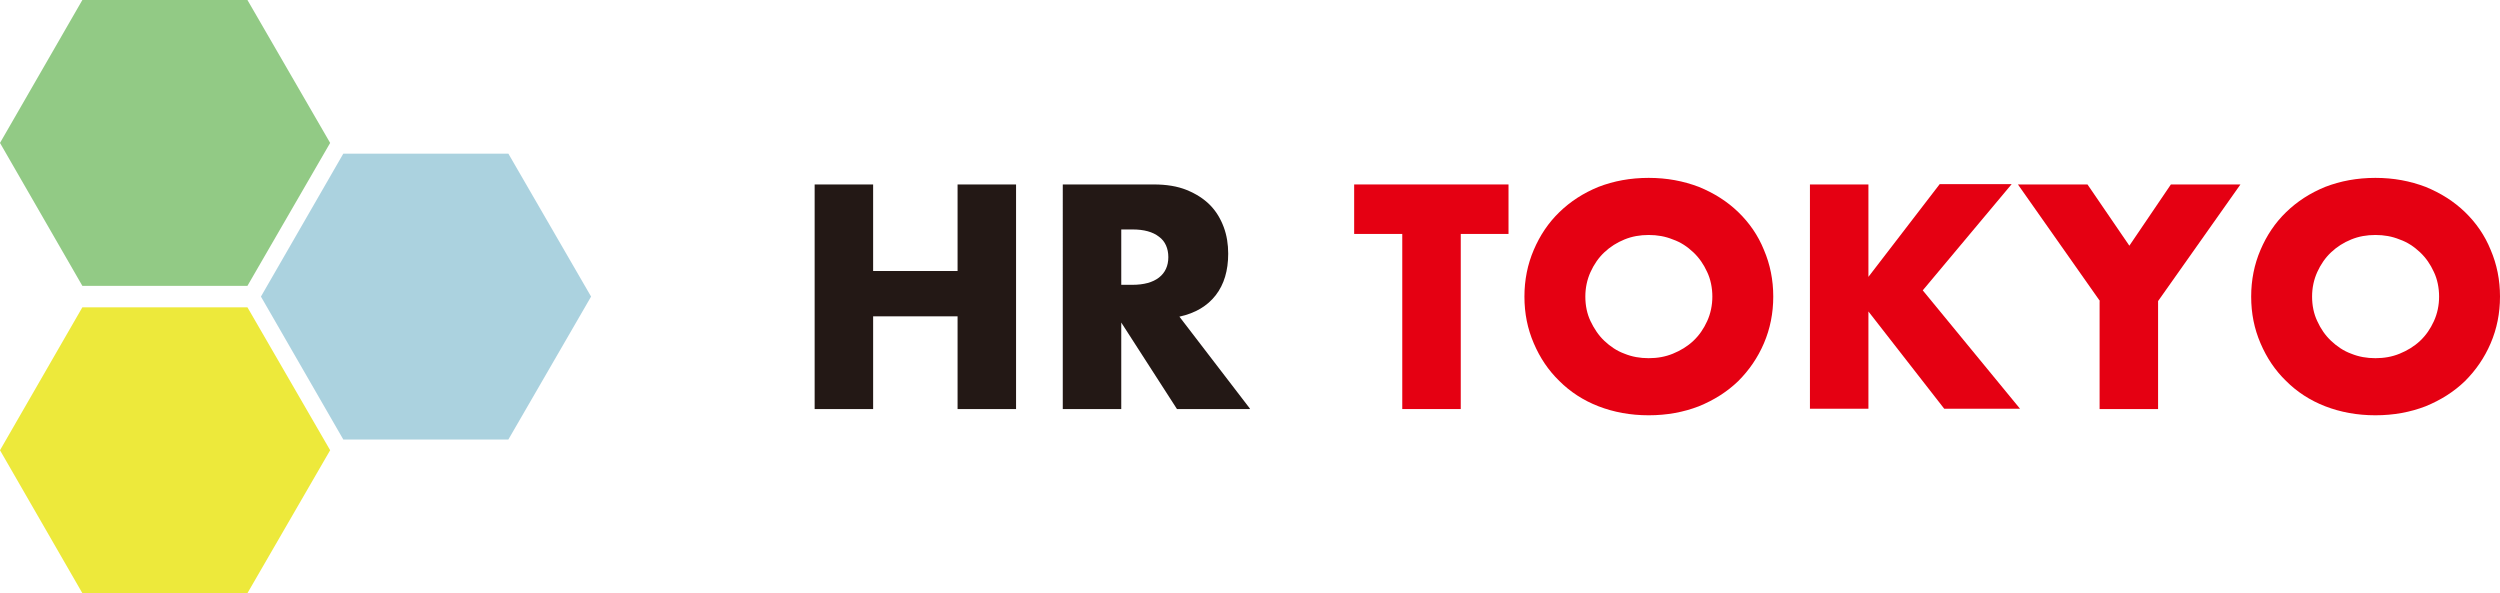
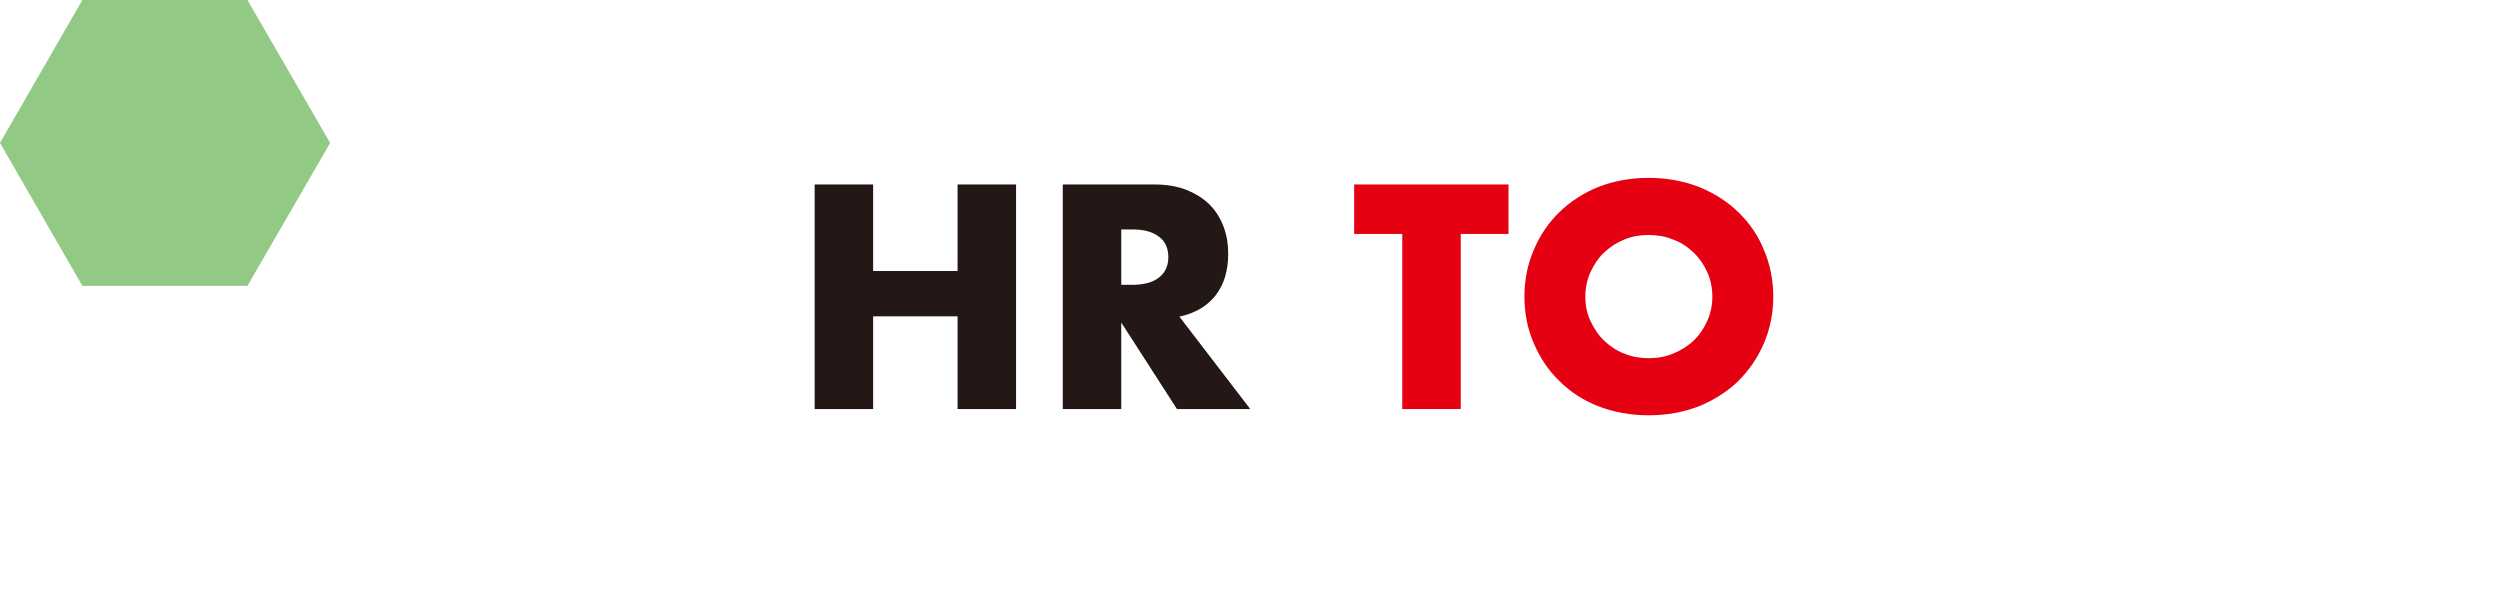
<svg xmlns="http://www.w3.org/2000/svg" id="_レイヤー_1" data-name="レイヤー_1" version="1.1" viewBox="0 0 722.4 171.4">
  <defs>
    <style>
      .st0 {
        fill: #92ca85;
      }

      .st1 {
        fill: #231815;
      }

      .st2 {
        fill: #abd2df;
      }

      .st3 {
        fill: #e50012;
      }

      .st4 {
        fill: #ede93b;
      }
    </style>
  </defs>
  <g>
    <path class="st1" d="M252.3,78.3h24.4v-25h16.9v64.9h-16.9v-26.8h-24.4v26.8h-16.9V53.3h16.9v25Z" />
    <path class="st1" d="M361.1,118.2h-21l-16.1-25v25h-16.9V53.3h26.3c3.6,0,6.8.5,9.5,1.6s4.9,2.5,6.7,4.3,3.1,4,4,6.4c.9,2.4,1.3,5,1.3,7.7,0,4.9-1.2,8.9-3.6,12-2.4,3.1-5.9,5.2-10.5,6.2l20.4,26.6ZM324,82.3h3.2c3.3,0,5.9-.7,7.7-2.1,1.8-1.4,2.7-3.4,2.7-5.9s-.9-4.6-2.7-5.9c-1.8-1.4-4.3-2.1-7.7-2.1h-3.2v16Z" />
    <path class="st3" d="M422.1,67.6v50.6h-16.9v-50.6h-13.9v-14.3h44.6v14.3h-13.9Z" />
    <path class="st3" d="M440.5,85.7c0-4.8.9-9.3,2.7-13.5,1.8-4.2,4.2-7.8,7.4-10.9,3.2-3.1,6.9-5.5,11.3-7.3,4.4-1.7,9.2-2.6,14.5-2.6s10,.9,14.5,2.6c4.4,1.8,8.2,4.2,11.4,7.3s5.7,6.7,7.4,10.9c1.8,4.2,2.7,8.7,2.7,13.5s-.9,9.3-2.7,13.5c-1.8,4.2-4.3,7.8-7.4,10.9-3.2,3.1-7,5.5-11.4,7.3-4.4,1.7-9.2,2.6-14.5,2.6s-10.1-.9-14.5-2.6c-4.4-1.7-8.2-4.2-11.3-7.3-3.2-3.1-5.6-6.7-7.4-10.9-1.8-4.2-2.7-8.6-2.7-13.5ZM458.1,85.7c0,2.6.5,5,1.5,7.1s2.3,4.1,4,5.7,3.6,2.9,5.8,3.7c2.2.9,4.5,1.3,7,1.3s4.8-.4,7-1.3c2.2-.9,4.2-2.1,5.9-3.7s3-3.5,4-5.7,1.5-4.6,1.5-7.1-.5-5-1.5-7.1c-1-2.2-2.3-4.1-4-5.7s-3.6-2.9-5.9-3.7c-2.2-.9-4.5-1.3-7-1.3s-4.8.4-7,1.3c-2.2.9-4.1,2.1-5.8,3.7s-3,3.5-4,5.7c-1,2.2-1.5,4.6-1.5,7.1Z" />
-     <path class="st3" d="M539.9,80l20.6-26.8h20.8l-25.7,30.7,28.1,34.2h-21.9l-21.9-28.1v28.1h-16.9V53.3h16.9v26.8Z" />
-     <path class="st3" d="M606.8,87l-23.7-33.7h20.1l12.1,17.7,12-17.7h20.1l-23.8,33.7v31.2h-16.9v-31.2Z" />
-     <path class="st3" d="M650.5,85.7c0-4.8.9-9.3,2.7-13.5,1.8-4.2,4.2-7.8,7.4-10.9,3.2-3.1,6.9-5.5,11.3-7.3,4.4-1.7,9.2-2.6,14.5-2.6s10,.9,14.5,2.6c4.4,1.8,8.2,4.2,11.4,7.3s5.7,6.7,7.4,10.9c1.8,4.2,2.7,8.7,2.7,13.5s-.9,9.3-2.7,13.5c-1.8,4.2-4.3,7.8-7.4,10.9-3.2,3.1-7,5.5-11.4,7.3-4.4,1.7-9.2,2.6-14.5,2.6s-10.1-.9-14.5-2.6c-4.4-1.7-8.2-4.2-11.3-7.3-3.2-3.1-5.6-6.7-7.4-10.9-1.8-4.2-2.7-8.6-2.7-13.5ZM668.1,85.7c0,2.6.5,5,1.5,7.1,1,2.2,2.3,4.1,4,5.7,1.7,1.6,3.6,2.9,5.8,3.7,2.2.9,4.5,1.3,7,1.3s4.8-.4,7-1.3c2.2-.9,4.2-2.1,5.9-3.7,1.7-1.6,3-3.5,4-5.7,1-2.2,1.5-4.6,1.5-7.1s-.5-5-1.5-7.1c-1-2.2-2.3-4.1-4-5.7-1.7-1.6-3.6-2.9-5.9-3.7-2.2-.9-4.5-1.3-7-1.3s-4.8.4-7,1.3c-2.2.9-4.1,2.1-5.8,3.7-1.7,1.6-3,3.5-4,5.7-1,2.2-1.5,4.6-1.5,7.1Z" />
  </g>
  <g>
    <polygon class="st0" points="71.5 0 23.8 0 0 41.3 23.8 82.6 71.5 82.6 95.4 41.3 71.5 0" />
-     <polygon class="st2" points="146.9 44.4 99.2 44.4 75.4 85.7 99.2 127 146.9 127 170.8 85.7 146.9 44.4" />
-     <polygon class="st4" points="71.5 88.8 23.8 88.8 0 130.1 23.8 171.4 71.5 171.4 95.4 130.1 71.5 88.8" />
  </g>
</svg>